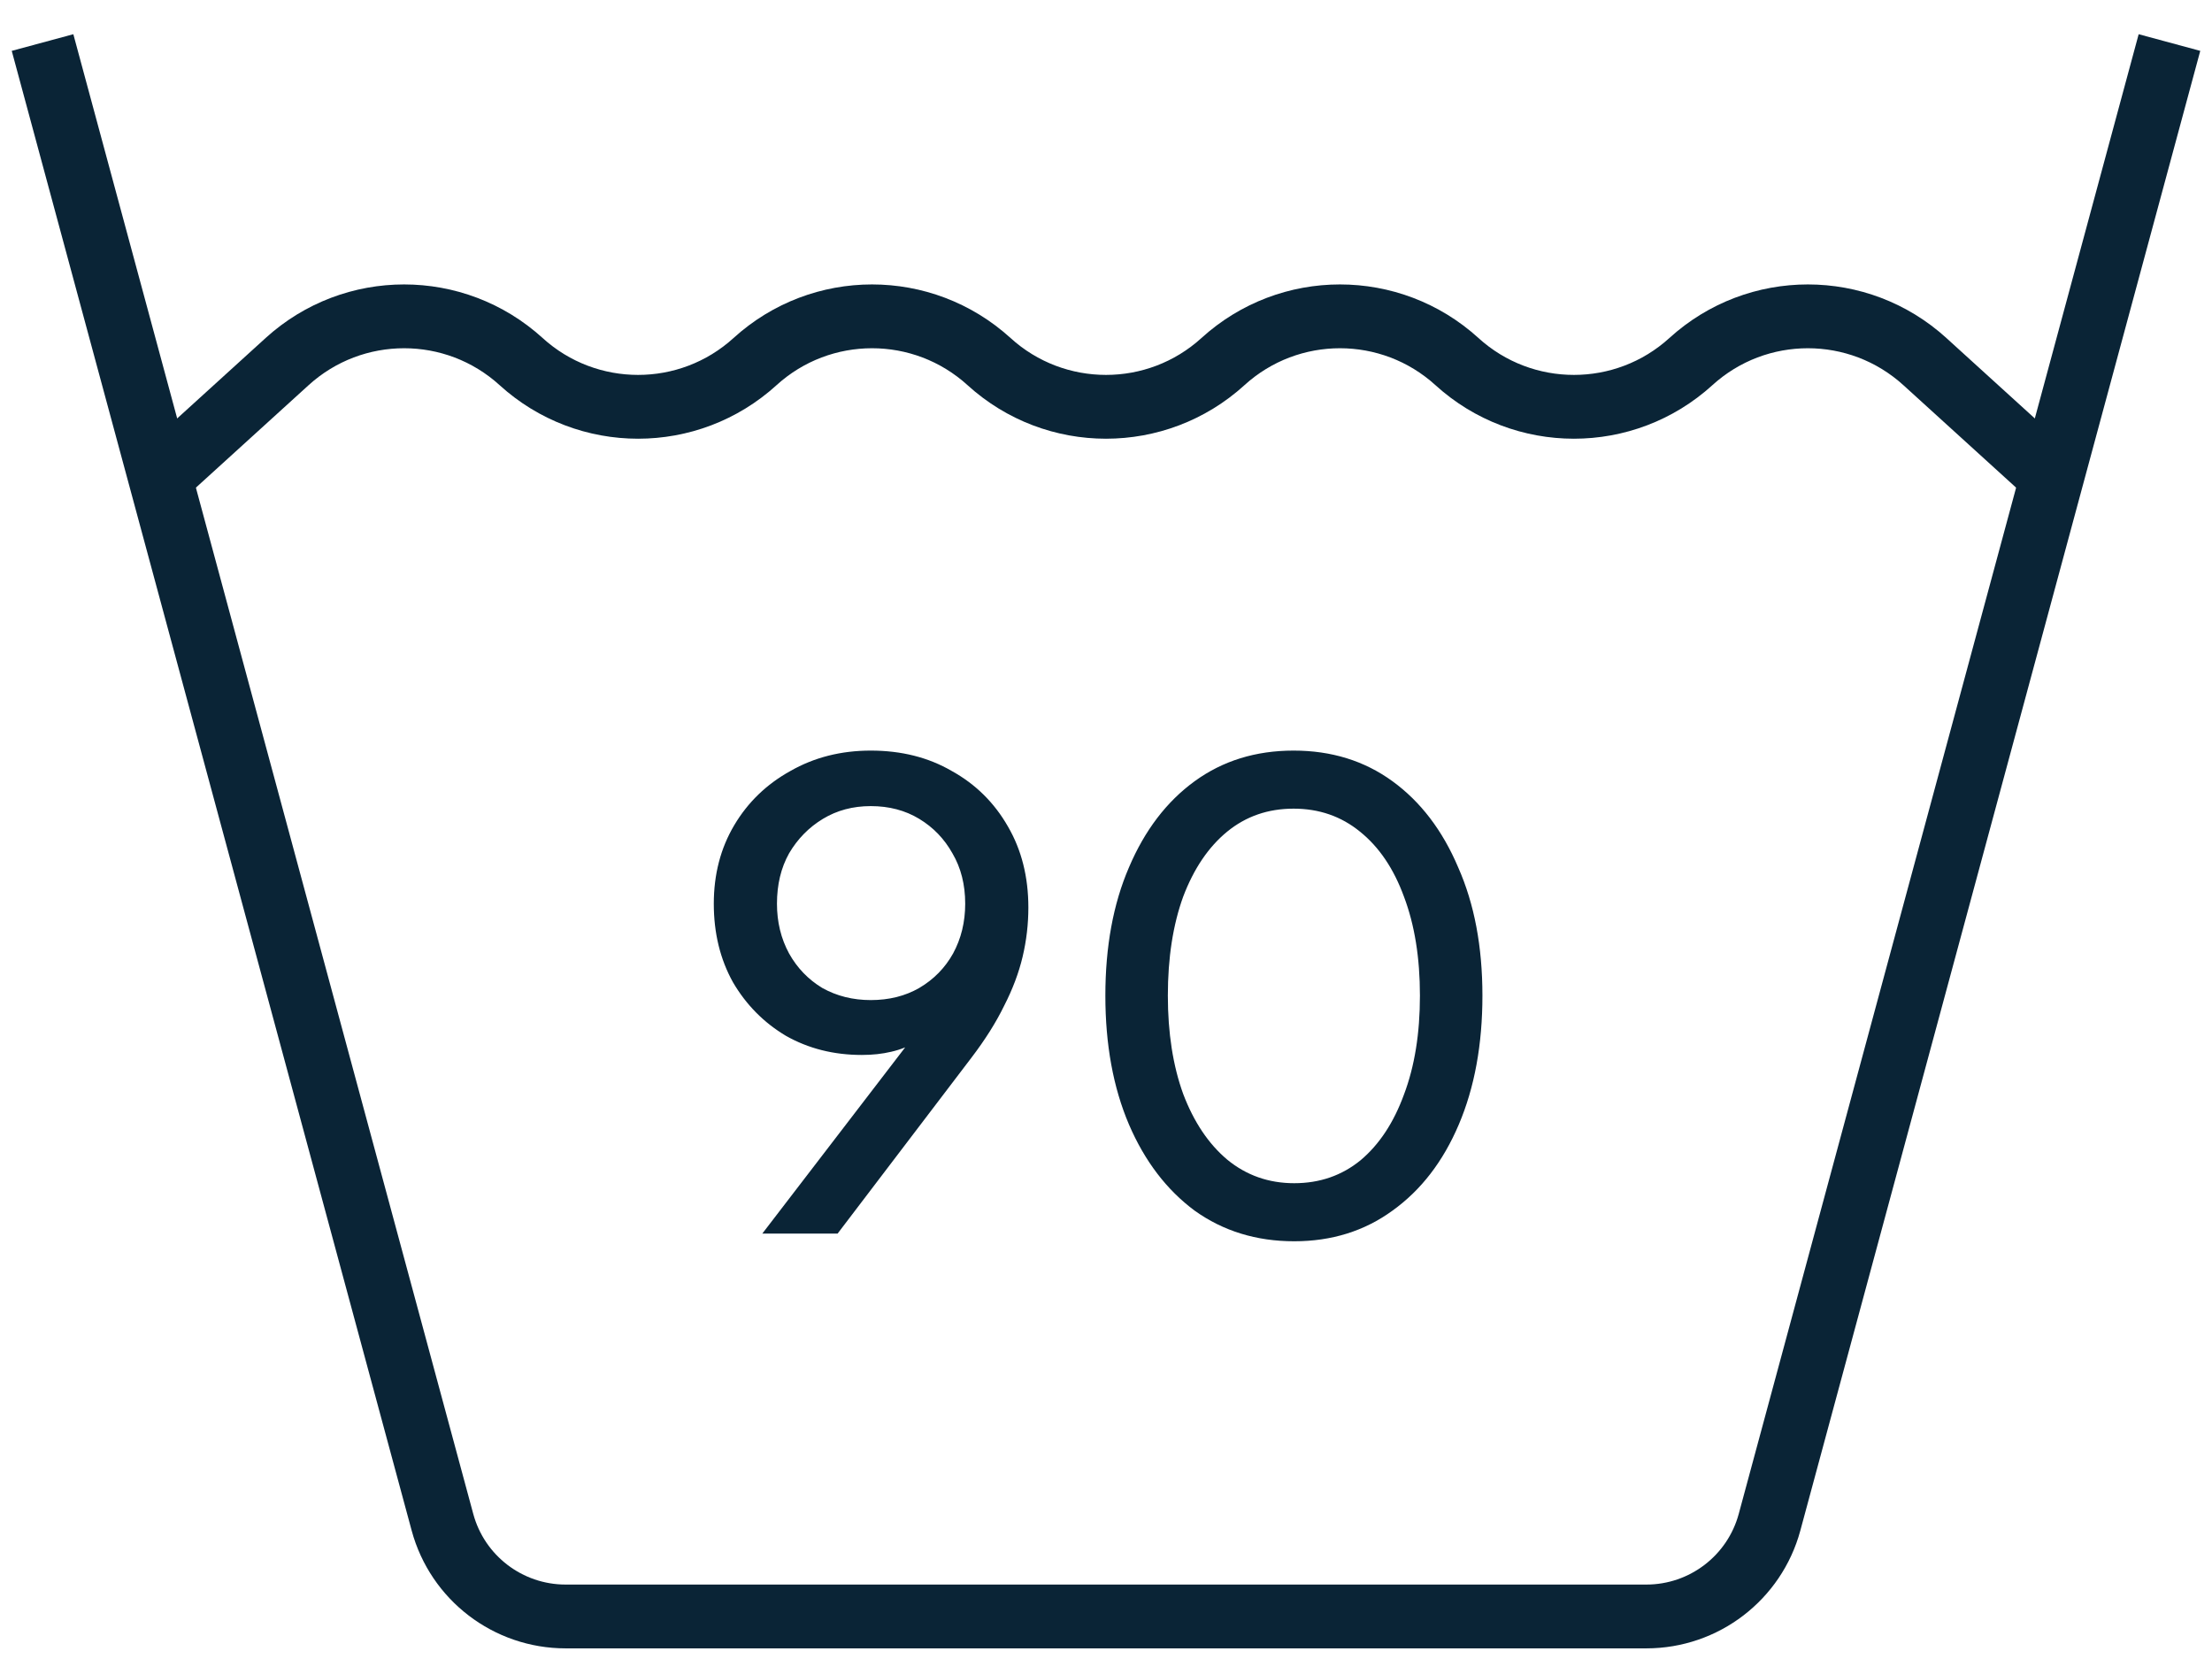
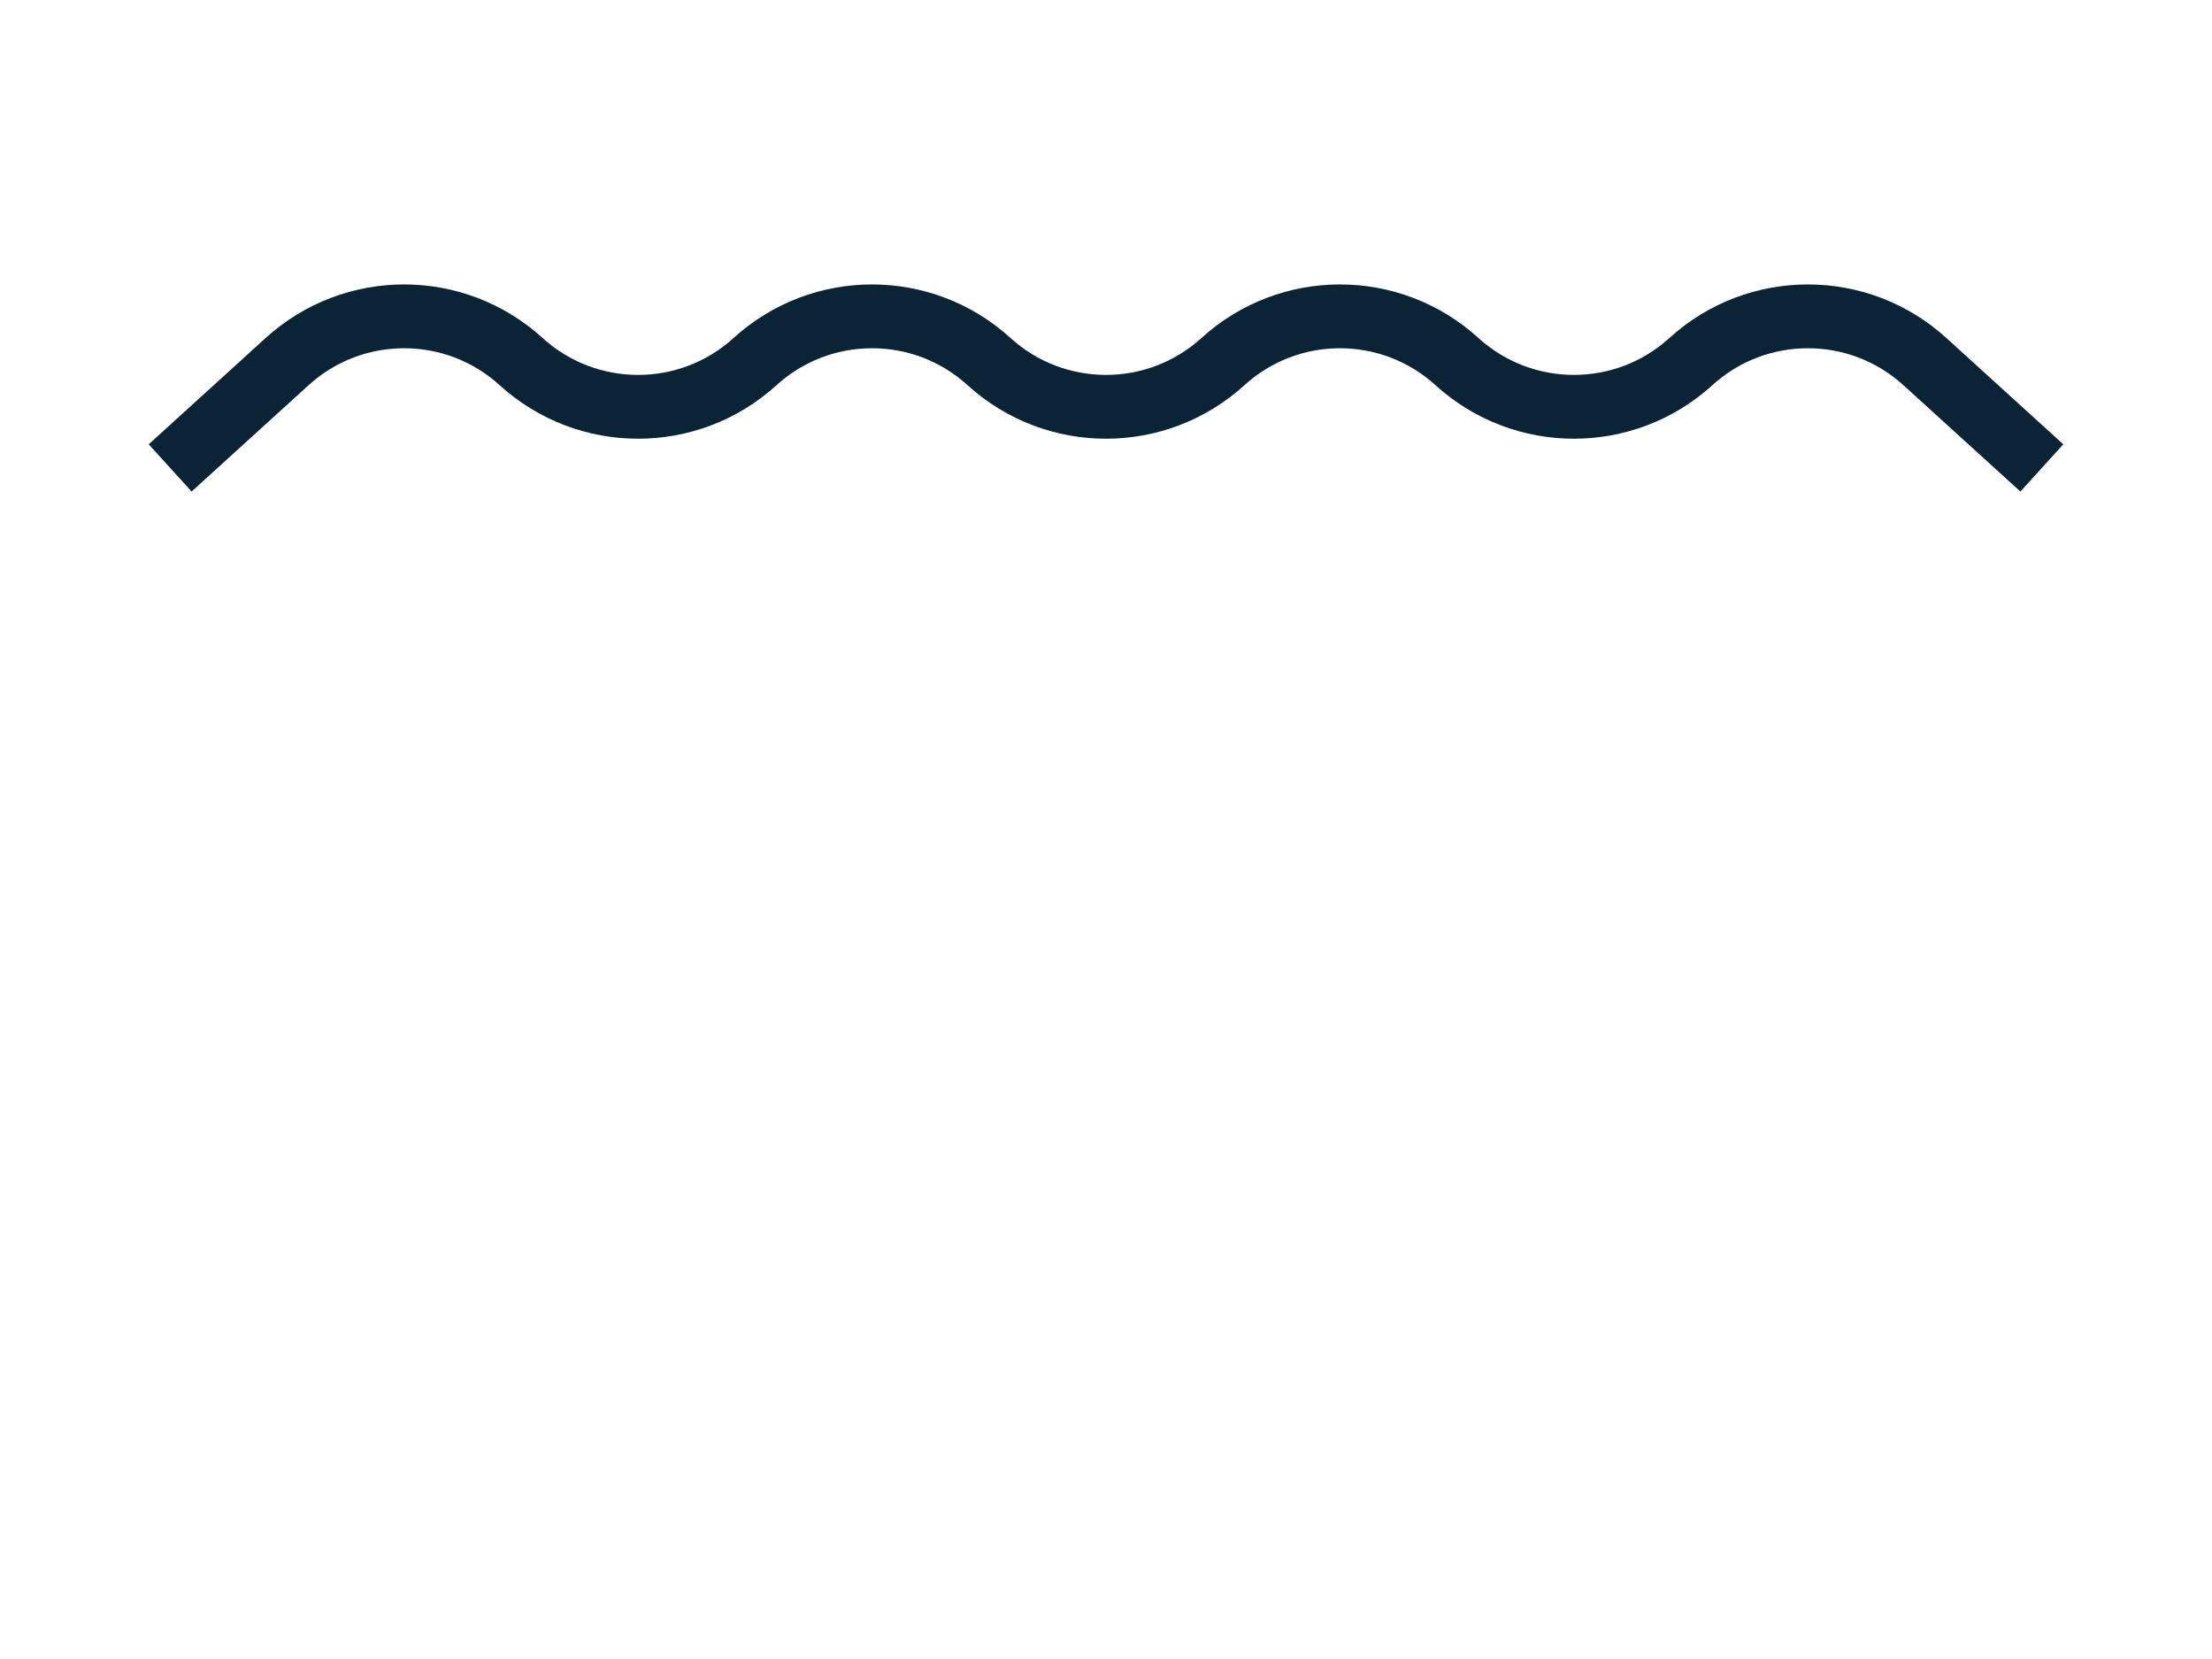
<svg xmlns="http://www.w3.org/2000/svg" width="52" height="39" viewBox="0 0 52 39" fill="none">
  <path d="M4 11L6.75 8.5C8.309 7.082 10.691 7.082 12.25 8.5V8.5C13.809 9.918 16.191 9.918 17.75 8.5V8.5C19.309 7.082 21.691 7.082 23.25 8.5V8.5C24.809 9.918 27.191 9.918 28.75 8.5V8.5C30.309 7.082 32.691 7.082 34.25 8.5V8.5C35.809 9.918 38.191 9.918 39.75 8.5V8.5C41.309 7.082 43.691 7.082 45.25 8.5L48 11" stroke="#0A2436" stroke-width="1.5" />
-   <path d="M1 1L10.401 35.783C10.754 37.091 11.941 38 13.297 38H38.703C40.059 38 41.246 37.091 41.599 35.783L51 1" stroke="#0A2436" stroke-width="1.5" />
-   <path d="M17.92 29L21.775 23.975L22.045 24.005C21.895 24.205 21.73 24.365 21.55 24.485C21.37 24.595 21.17 24.675 20.95 24.725C20.74 24.775 20.51 24.8 20.26 24.8C19.6 24.8 19.005 24.65 18.475 24.35C17.955 24.04 17.54 23.62 17.23 23.09C16.93 22.55 16.78 21.935 16.78 21.245C16.78 20.555 16.94 19.94 17.26 19.4C17.58 18.86 18.02 18.435 18.58 18.125C19.14 17.805 19.77 17.645 20.47 17.645C21.19 17.645 21.825 17.805 22.375 18.125C22.935 18.435 23.375 18.87 23.695 19.43C24.015 19.98 24.175 20.615 24.175 21.335C24.175 21.725 24.13 22.11 24.04 22.49C23.95 22.87 23.805 23.255 23.605 23.645C23.415 24.035 23.16 24.44 22.84 24.86L19.69 29H17.92ZM20.47 23.51C20.9 23.51 21.28 23.415 21.61 23.225C21.95 23.025 22.215 22.755 22.405 22.415C22.595 22.065 22.69 21.675 22.69 21.245C22.69 20.795 22.59 20.4 22.39 20.06C22.2 19.72 21.94 19.45 21.61 19.25C21.28 19.05 20.9 18.95 20.47 18.95C20.05 18.95 19.675 19.05 19.345 19.25C19.015 19.45 18.75 19.72 18.55 20.06C18.36 20.4 18.265 20.795 18.265 21.245C18.265 21.675 18.36 22.065 18.55 22.415C18.74 22.755 19 23.025 19.33 23.225C19.67 23.415 20.05 23.51 20.47 23.51ZM30.424 29.18C29.535 29.18 28.755 28.94 28.084 28.46C27.424 27.97 26.91 27.295 26.54 26.435C26.169 25.565 25.985 24.555 25.985 23.405C25.985 22.255 26.169 21.25 26.54 20.39C26.91 19.52 27.424 18.845 28.084 18.365C28.744 17.885 29.52 17.645 30.41 17.645C31.299 17.645 32.075 17.885 32.734 18.365C33.395 18.845 33.91 19.52 34.279 20.39C34.66 21.25 34.849 22.255 34.849 23.405C34.849 24.555 34.664 25.565 34.294 26.435C33.925 27.305 33.404 27.98 32.734 28.46C32.075 28.94 31.305 29.18 30.424 29.18ZM30.424 27.815C31.024 27.815 31.544 27.635 31.985 27.275C32.425 26.905 32.764 26.39 33.005 25.73C33.255 25.07 33.38 24.295 33.38 23.405C33.38 22.515 33.255 21.74 33.005 21.08C32.764 20.42 32.419 19.91 31.97 19.55C31.529 19.19 31.009 19.01 30.41 19.01C29.809 19.01 29.29 19.19 28.849 19.55C28.41 19.91 28.064 20.42 27.814 21.08C27.575 21.74 27.454 22.515 27.454 23.405C27.454 24.285 27.575 25.055 27.814 25.715C28.064 26.375 28.41 26.89 28.849 27.26C29.299 27.63 29.825 27.815 30.424 27.815Z" fill="#0A2436" />
</svg>